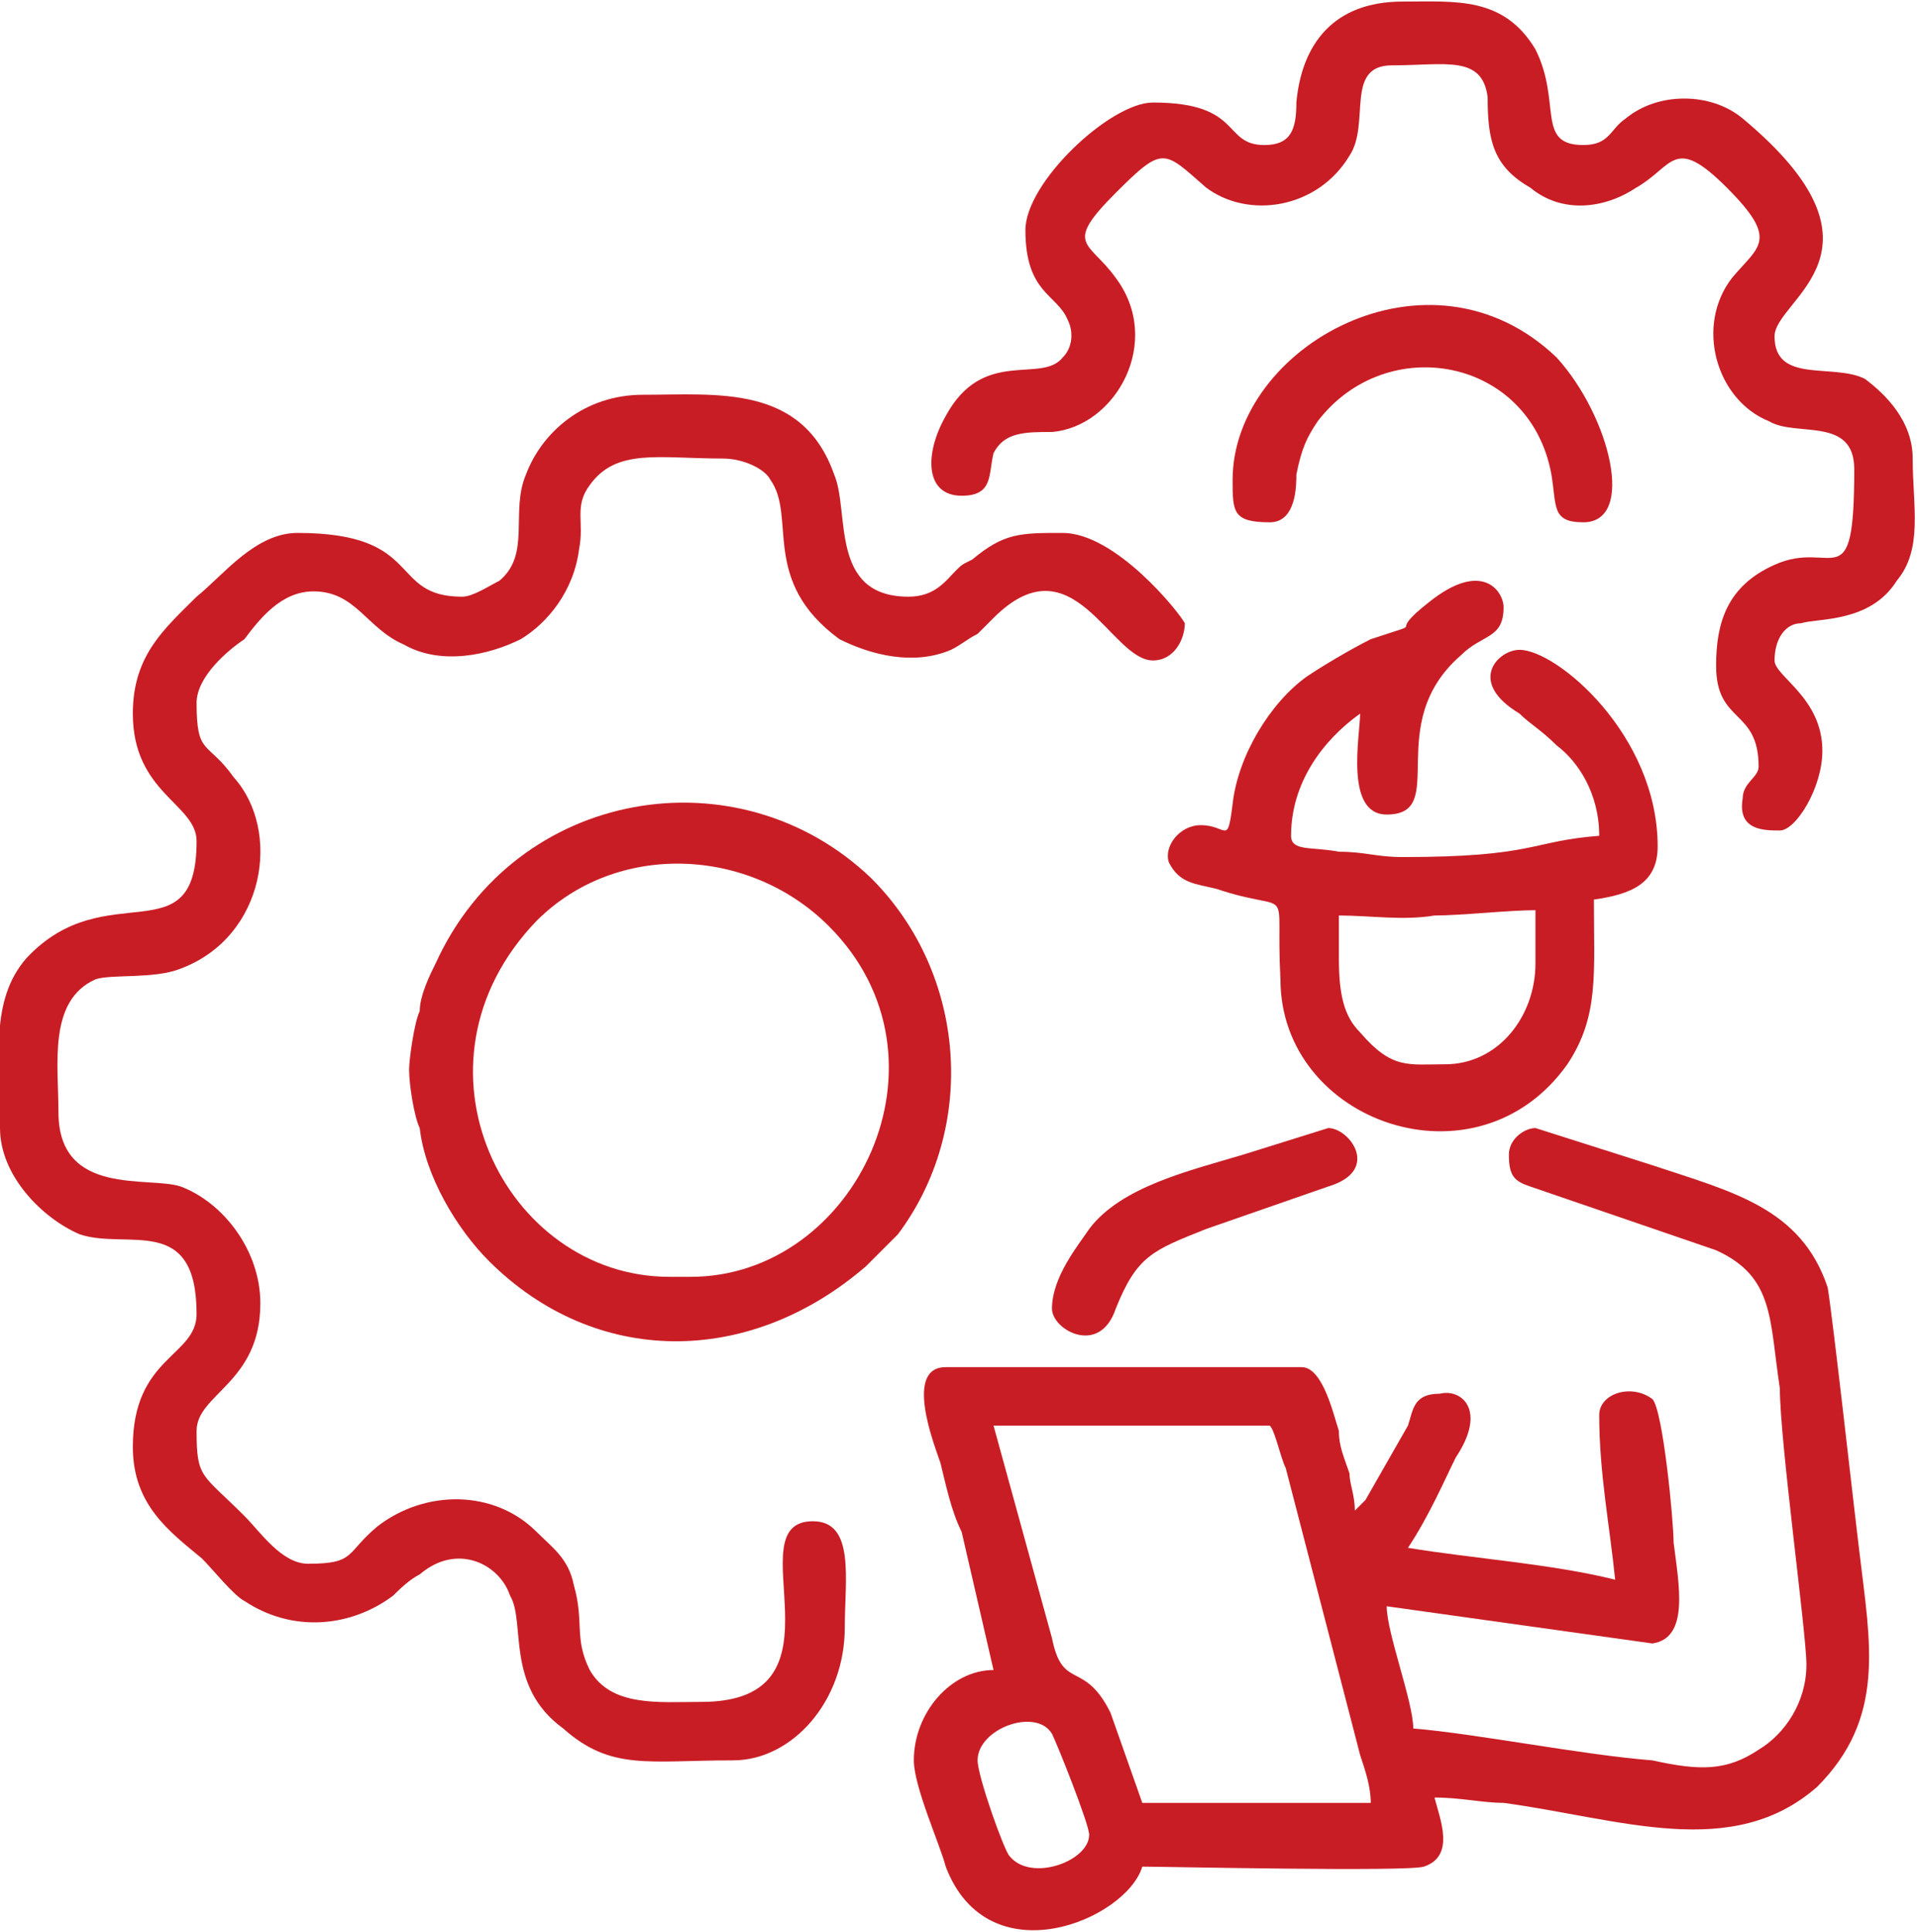
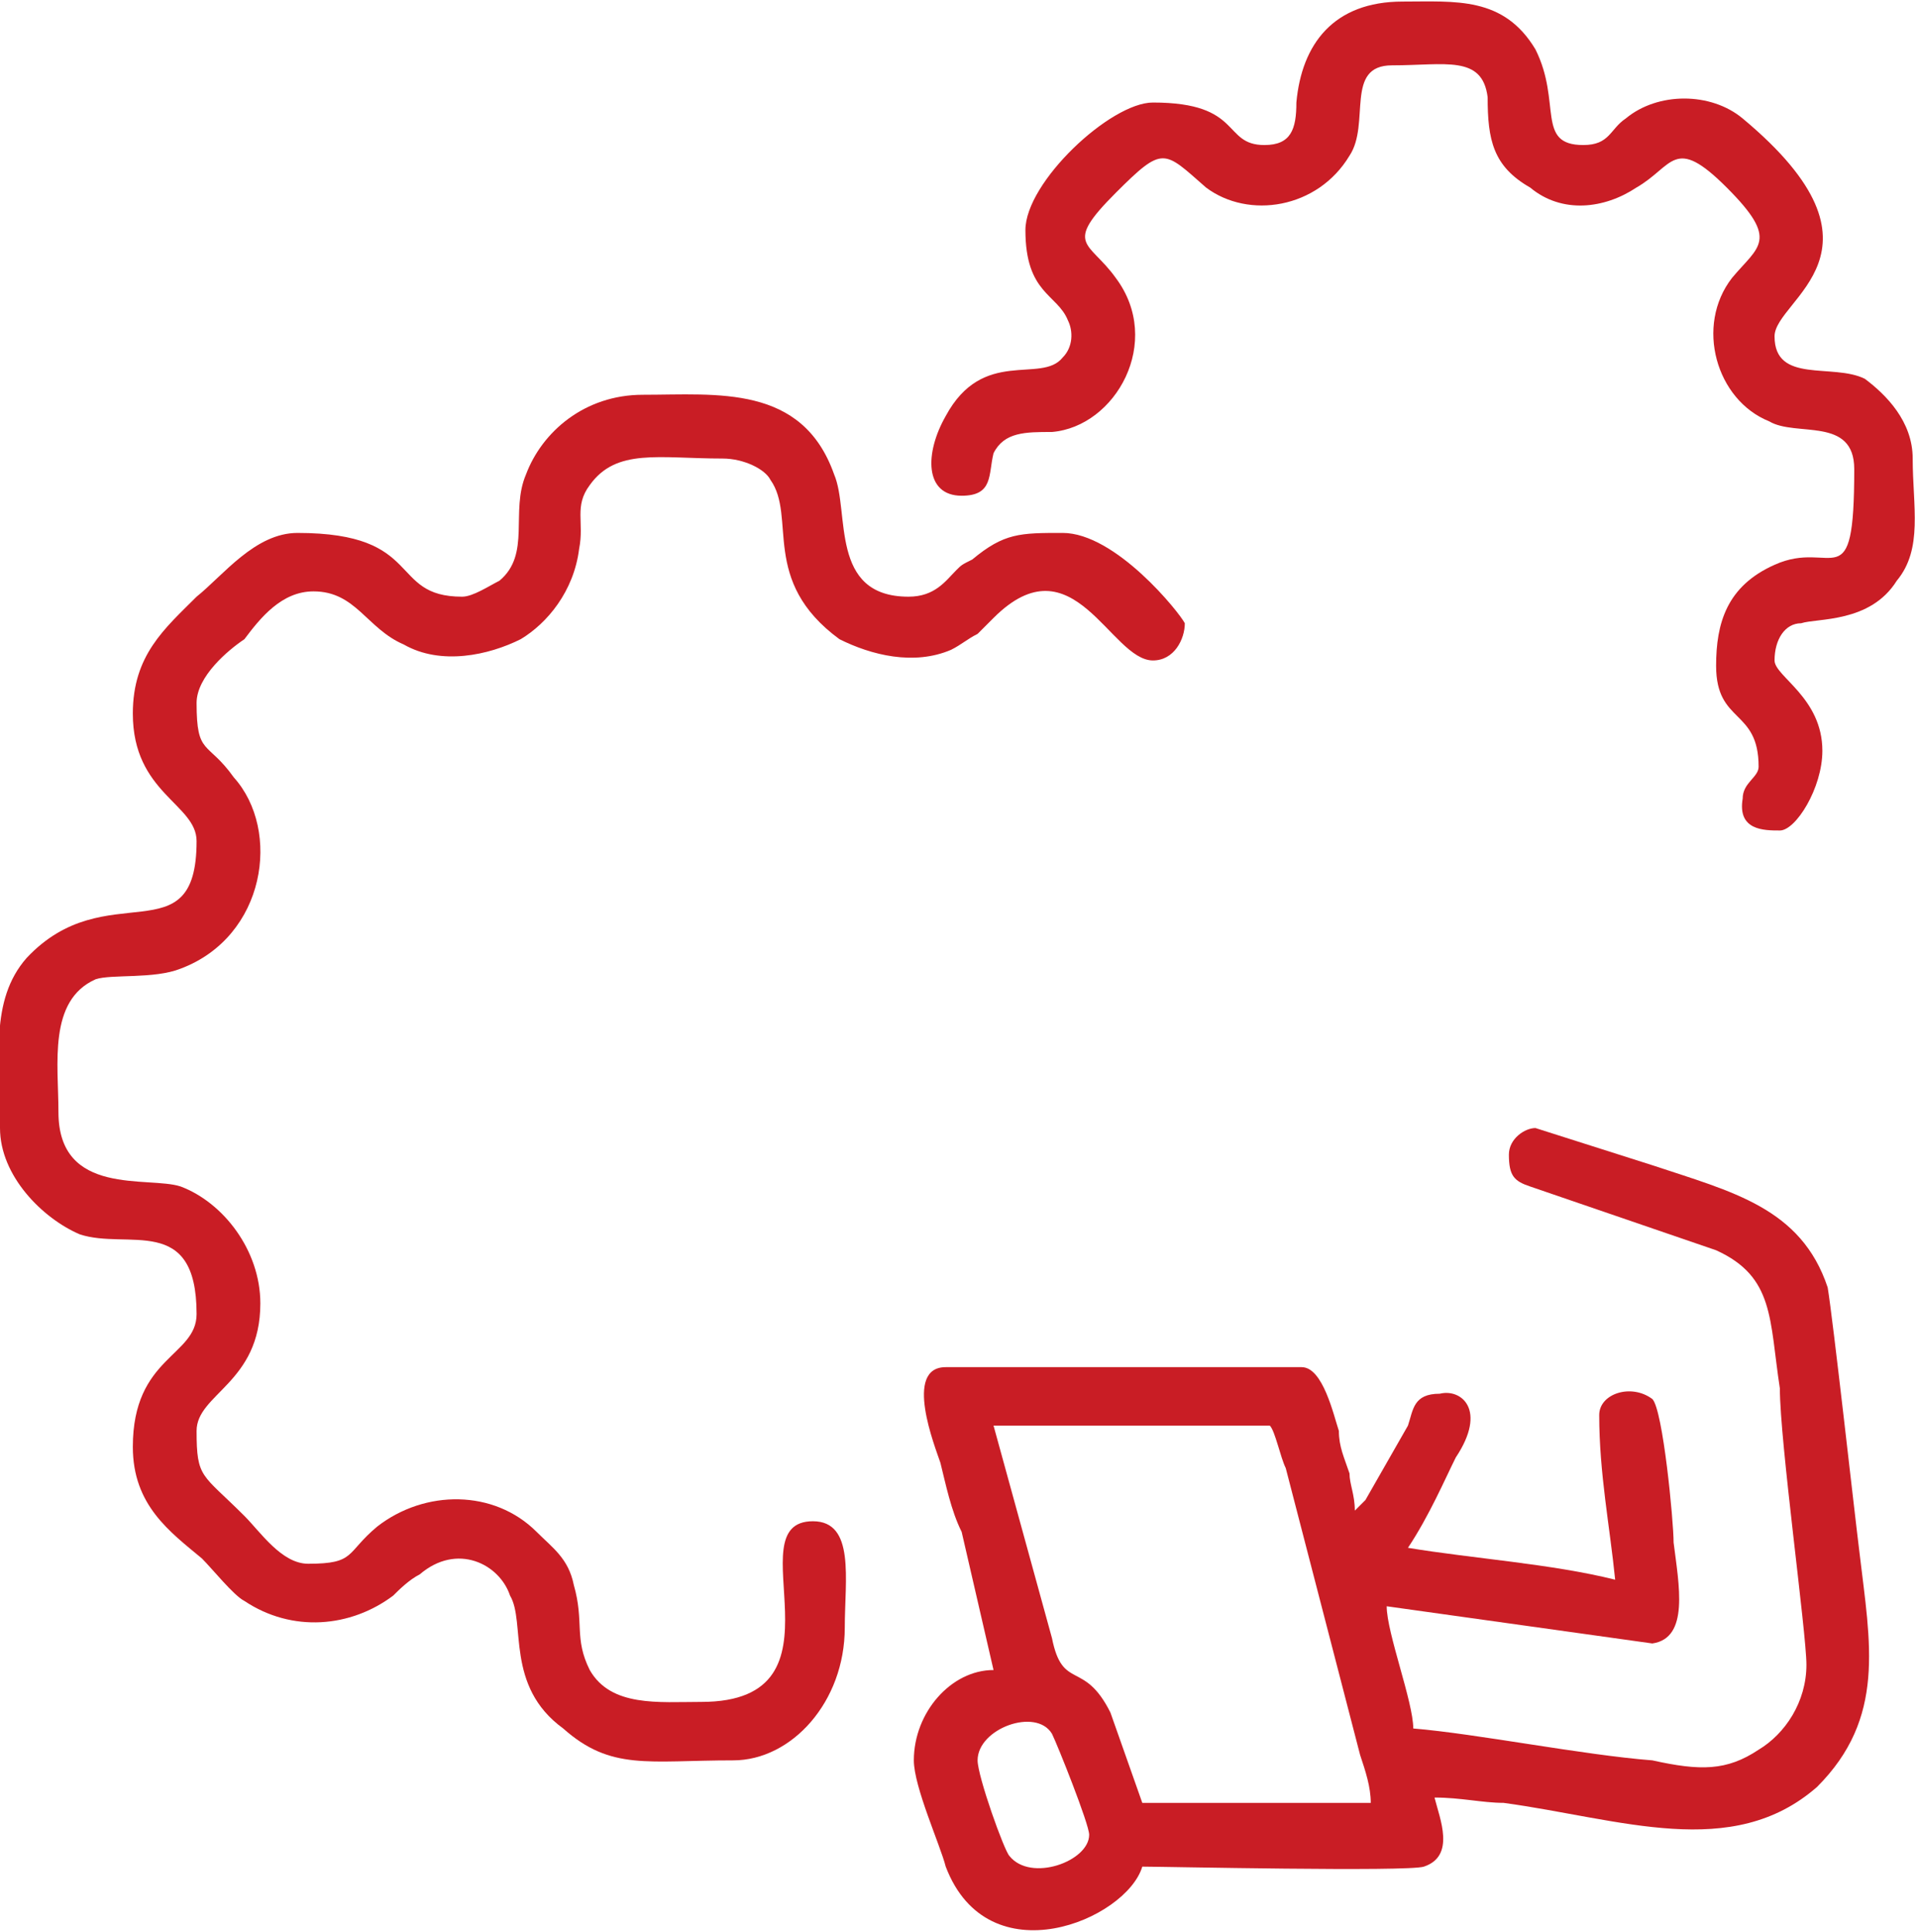
<svg xmlns="http://www.w3.org/2000/svg" xml:space="preserve" width="22.823mm" height="22.987mm" version="1.1" style="shape-rendering:geometricPrecision; text-rendering:geometricPrecision; image-rendering:optimizeQuality; fill-rule:evenodd; clip-rule:evenodd" viewBox="0 0 361 363">
  <defs>
    <style type="text/css">
   
    .fil0 {fill:#C91D25}
   
  </style>
  </defs>
  <g id="Layer_x0020_1">
    <g id="_508330016">
      <path class="fil0" d="M184 331c0,-6 11,-10 14,-5 1,2 7,17 7,19 0,5 -11,9 -15,4 -1,-1 -6,-15 -6,-18zm3 -63l52 0c1,1 2,6 3,8l14 54c1,3 2,6 2,9l-43 0 -6 -17c-5,-10 -9,-4 -11,-14l-11 -40zm97 -51c0,4 1,5 4,6l35 12c11,5 10,13 12,26 0,10 5,46 5,52 0,7 -4,13 -9,16 -6,4 -11,4 -20,2 -13,-1 -33,-5 -45,-6 0,-5 -5,-18 -5,-23l50 7c7,-1 5,-11 4,-19 0,-4 -2,-25 -4,-27 -4,-3 -10,-1 -10,3 0,11 2,21 3,31 -12,-3 -27,-4 -39,-6 4,-6 7,-13 9,-17 6,-9 1,-13 -3,-12 -5,0 -5,3 -6,6l-8 14c0,0 -1,1 -1,1 -1,1 0,0 -1,1 0,-3 -1,-5 -1,-7 -1,-3 -2,-5 -2,-8 -1,-3 -3,-12 -7,-12l-67 0c-8,0 -2,15 -1,18 1,4 2,9 4,13l6 26c-8,0 -15,8 -15,17 0,5 5,16 6,20 8,21 34,10 37,0 4,0 50,1 53,0 6,-2 3,-9 2,-13 5,0 9,1 13,1 22,3 43,11 59,-3 13,-13 10,-27 8,-44 -1,-8 -5,-44 -6,-50 -5,-15 -18,-18 -33,-23l-22 -7c-2,0 -5,2 -5,5z" />
      <path class="fil0" d="M87 112c-14,0 -7,-12 -31,-12 -8,0 -14,8 -19,12 -6,6 -12,11 -12,22 0,15 12,17 12,24 0,22 -17,6 -32,22 -7,8 -5,19 -5,32 0,9 8,17 15,20 9,3 22,-4 22,15 0,8 -12,8 -12,25 0,11 7,16 13,21 2,2 6,7 8,8 9,6 20,5 28,-1 1,-1 3,-3 5,-4 7,-6 15,-2 17,4 3,5 -1,17 10,25 9,8 16,6 32,6 11,0 21,-11 21,-25 0,-9 2,-20 -6,-20 -15,0 8,34 -21,34 -8,0 -17,1 -21,-6 -3,-6 -1,-9 -3,-16 -1,-5 -4,-7 -7,-10 -8,-8 -21,-8 -30,-1 -6,5 -4,7 -13,7 -5,0 -9,-6 -12,-9 -8,-8 -9,-7 -9,-16 0,-7 12,-9 12,-24 0,-10 -7,-19 -15,-22 -6,-2 -23,2 -23,-14 0,-9 -2,-21 7,-25 3,-1 11,0 16,-2 16,-6 19,-26 10,-36 -5,-7 -7,-4 -7,-14 0,-5 6,-10 9,-12 3,-4 7,-9 13,-9 8,0 10,7 17,10 7,4 16,2 22,-1 5,-3 10,-9 11,-17 1,-5 -1,-8 2,-12 5,-7 13,-5 25,-5 4,0 8,2 9,4 5,7 -2,19 13,30 6,3 14,5 21,2 2,-1 3,-2 5,-3l3 -3c0,0 0,0 0,0 15,-15 22,8 30,8 4,0 6,-4 6,-7 -1,-2 -13,-17 -23,-17 -8,0 -11,0 -17,5 -2,1 -2,1 -3,2 -2,2 -4,5 -9,5 -15,0 -11,-16 -14,-23 -6,-17 -22,-15 -36,-15 -11,0 -19,7 -22,15 -3,7 1,15 -5,20 -2,1 -5,3 -7,3z" />
      <path class="fil0" d="M238 27c-8,0 -4,-8 -21,-8 -8,0 -24,15 -24,24 0,12 6,12 8,17 1,2 1,5 -1,7 -4,5 -15,-2 -22,11 -4,7 -4,15 3,15 6,0 5,-4 6,-8 2,-4 6,-4 11,-4 12,-1 21,-17 12,-29 -5,-7 -10,-6 0,-16 9,-9 9,-8 17,-1 8,6 21,4 27,-6 4,-6 -1,-17 8,-17 10,0 17,-2 18,6 0,8 1,13 8,17 6,5 14,4 20,0 7,-4 7,-10 17,0 10,10 6,11 1,17 -7,9 -3,23 7,27 5,3 16,-1 16,9 0,25 -4,13 -15,18 -9,4 -11,11 -11,19 0,11 8,8 8,19 0,2 -3,3 -3,6 -1,6 4,6 7,6 3,0 8,-8 8,-15 0,-10 -9,-14 -9,-17 0,-4 2,-7 5,-7 3,-1 13,0 18,-8 5,-6 3,-14 3,-23 0,-7 -5,-12 -9,-15 -6,-3 -17,1 -17,-8 0,-7 24,-16 -6,-41 -6,-5 -16,-5 -22,0 -3,2 -3,5 -8,5 -9,0 -4,-8 -9,-18 -6,-10 -15,-9 -25,-9 -13,0 -19,8 -20,19 0,5 -1,8 -6,8z" />
-       <path class="fil0" d="M252 180l0 -8c6,0 12,1 18,0 5,0 14,-1 19,-1l0 10c0,10 -7,19 -17,19 -7,0 -10,1 -16,-6 -3,-3 -4,-7 -4,-14zm-26 -25c-4,0 -7,4 -6,7 2,4 5,4 9,5 15,5 11,-2 12,17 0,27 37,40 54,16 6,-9 5,-17 5,-31 7,-1 12,-3 12,-10 0,-21 -19,-37 -26,-37 -4,0 -10,6 0,12 2,2 4,3 7,6 4,3 8,9 8,17 -13,1 -12,4 -37,4 -5,0 -7,-1 -12,-1 -5,-1 -9,0 -9,-3 0,-10 6,-18 13,-23 0,4 -3,19 5,19 12,0 -1,-17 14,-30 4,-4 8,-3 8,-9 0,-3 -4,-9 -14,-1 -9,7 1,3 -11,7 -4,2 -9,5 -12,7 -7,5 -13,15 -14,24 -1,8 -1,4 -6,4z" />
-       <path class="fil0" d="M130 240l-4 0c-31,0 -51,-40 -25,-67 15,-15 40,-14 55,1 25,25 5,66 -26,66zm-53 -39c0,3 1,9 2,11 1,9 7,19 13,25 20,20 49,20 71,1l6 -6c15,-20 13,-49 -5,-67 -25,-24 -67,-17 -82,16 -1,2 -3,6 -3,9 -1,2 -2,9 -2,11z" />
-       <path class="fil0" d="M232 90c0,6 0,8 7,8 5,0 5,-7 5,-9 1,-5 2,-7 4,-10 13,-17 40,-12 44,10 1,6 0,9 6,9 10,0 5,-20 -5,-31 -24,-23 -61,-2 -61,23z" />
-       <path class="fil0" d="M198 246c0,4 9,9 12,0 4,-10 7,-11 17,-15l23 -8c10,-3 4,-11 0,-11l-16 5c-10,3 -23,6 -29,14 -2,3 -7,9 -7,15z" />
    </g>
  </g>
</svg>